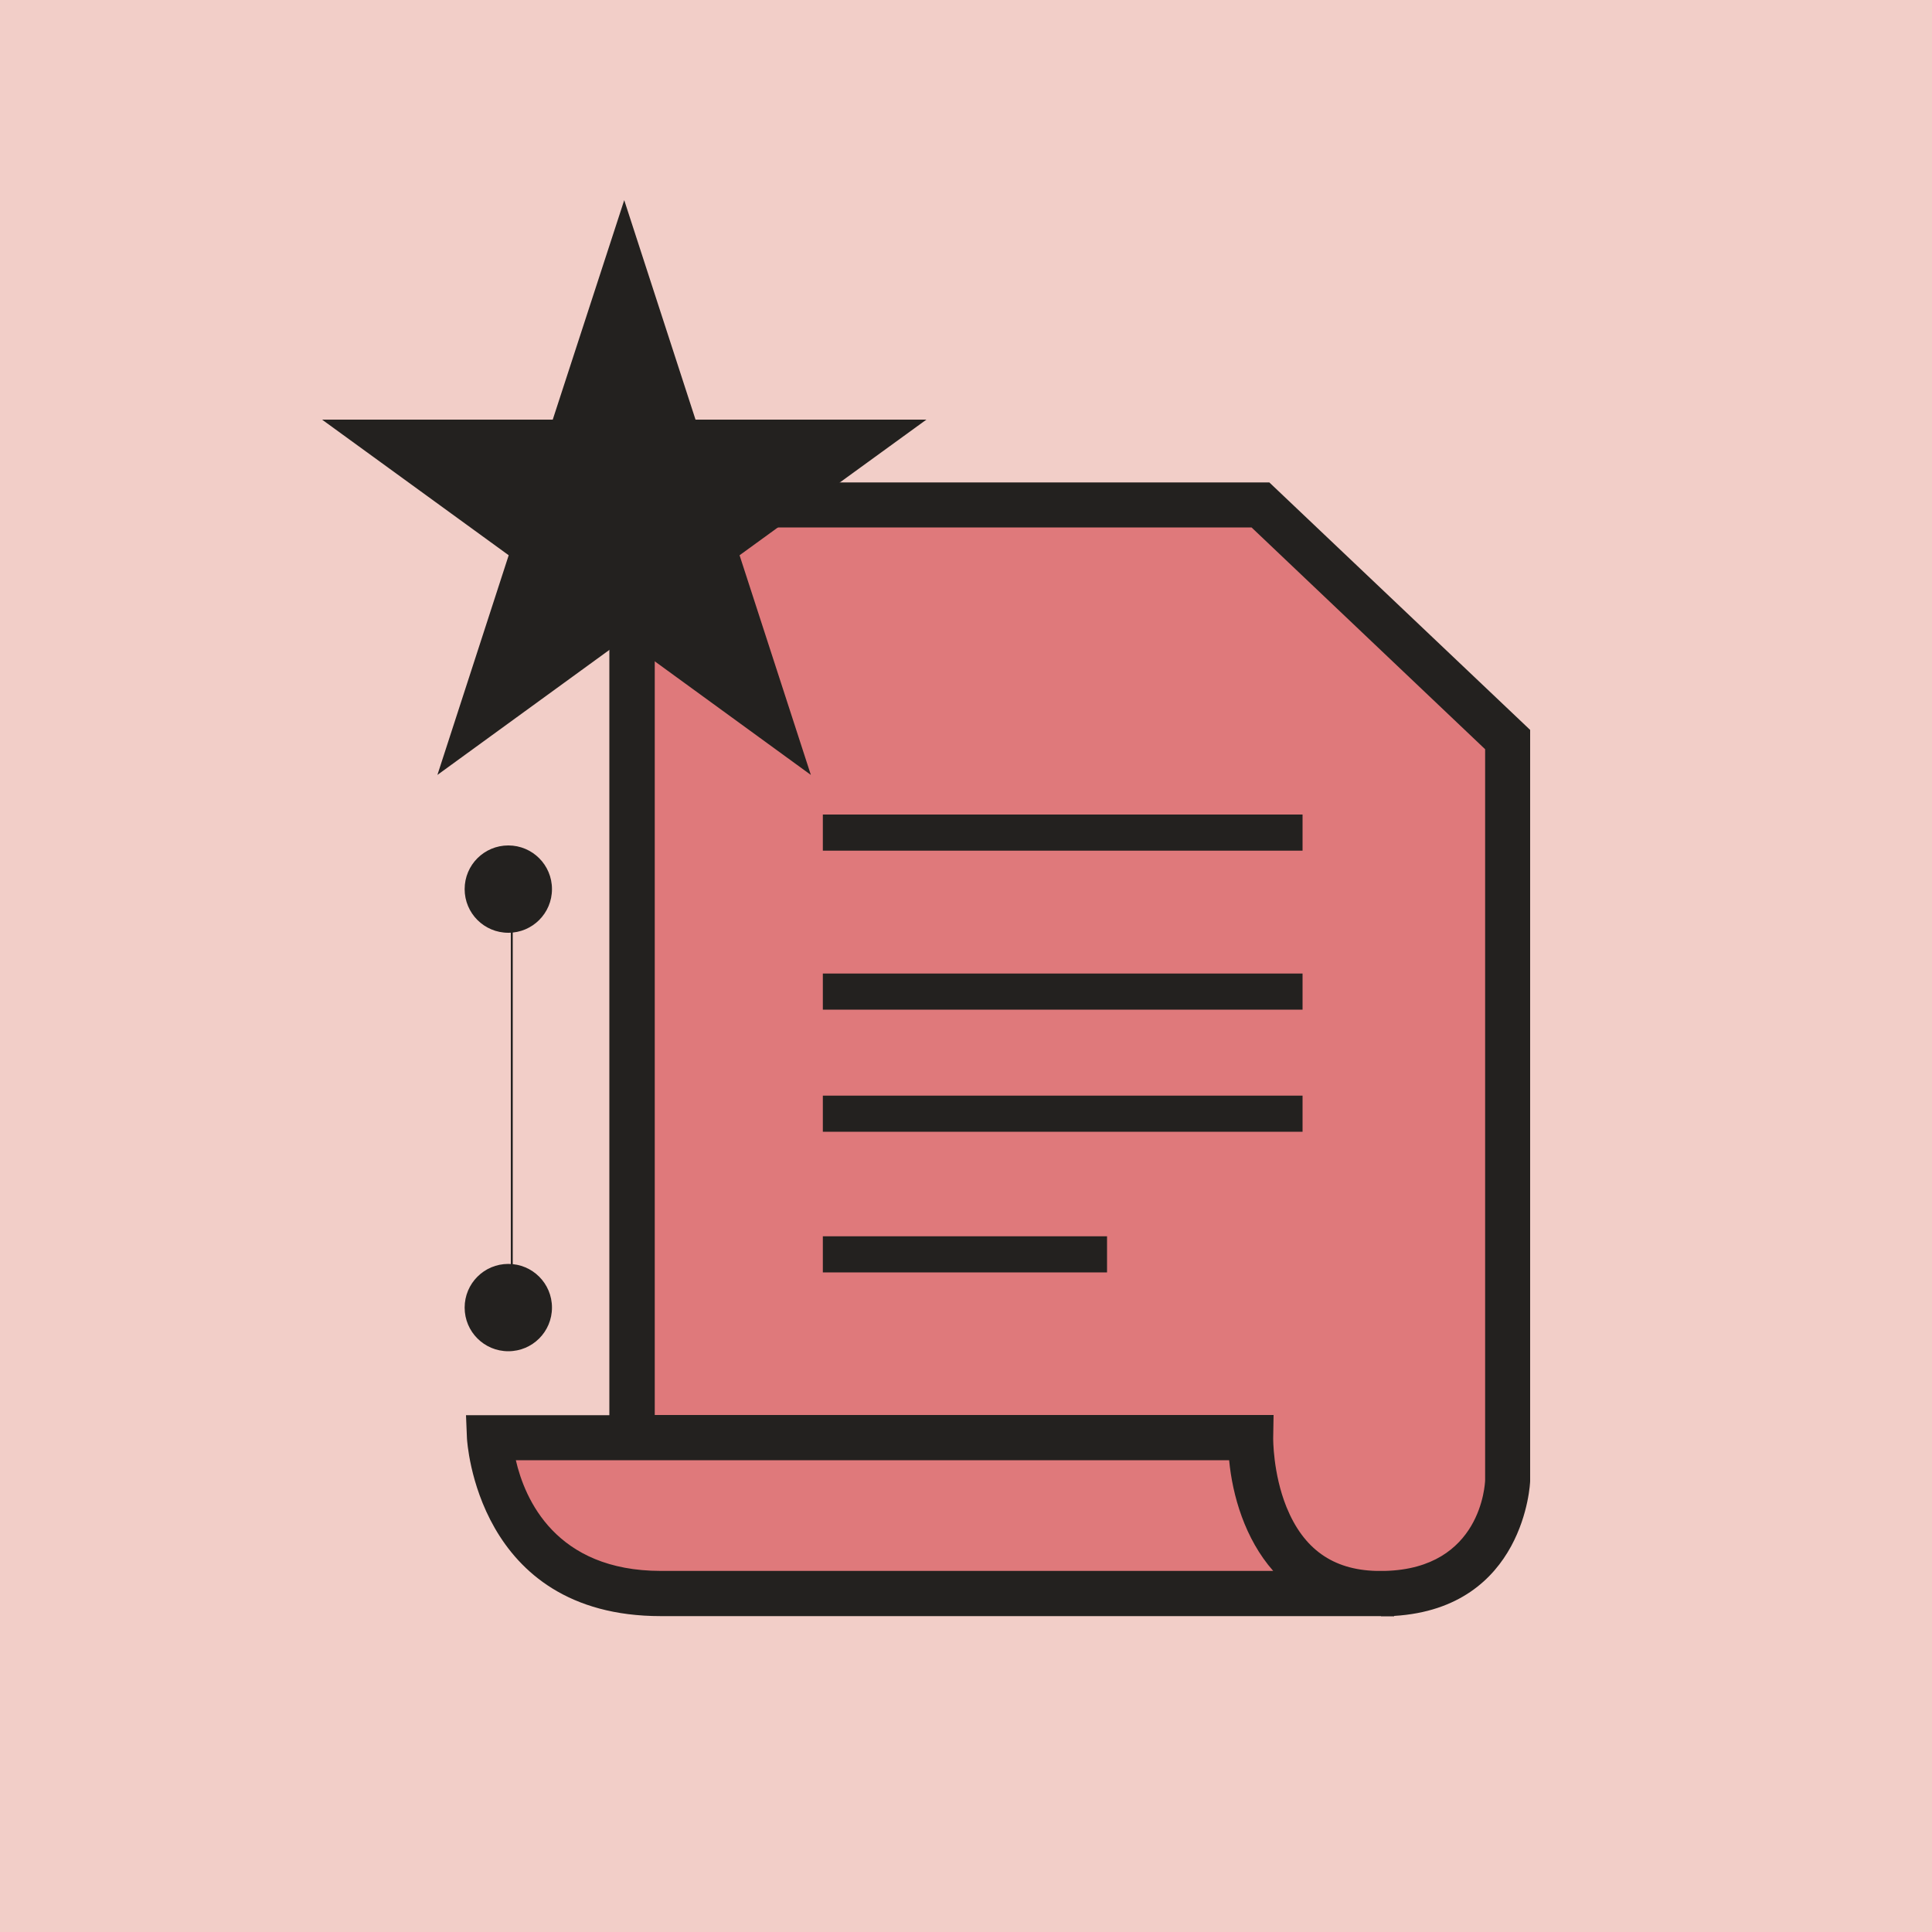
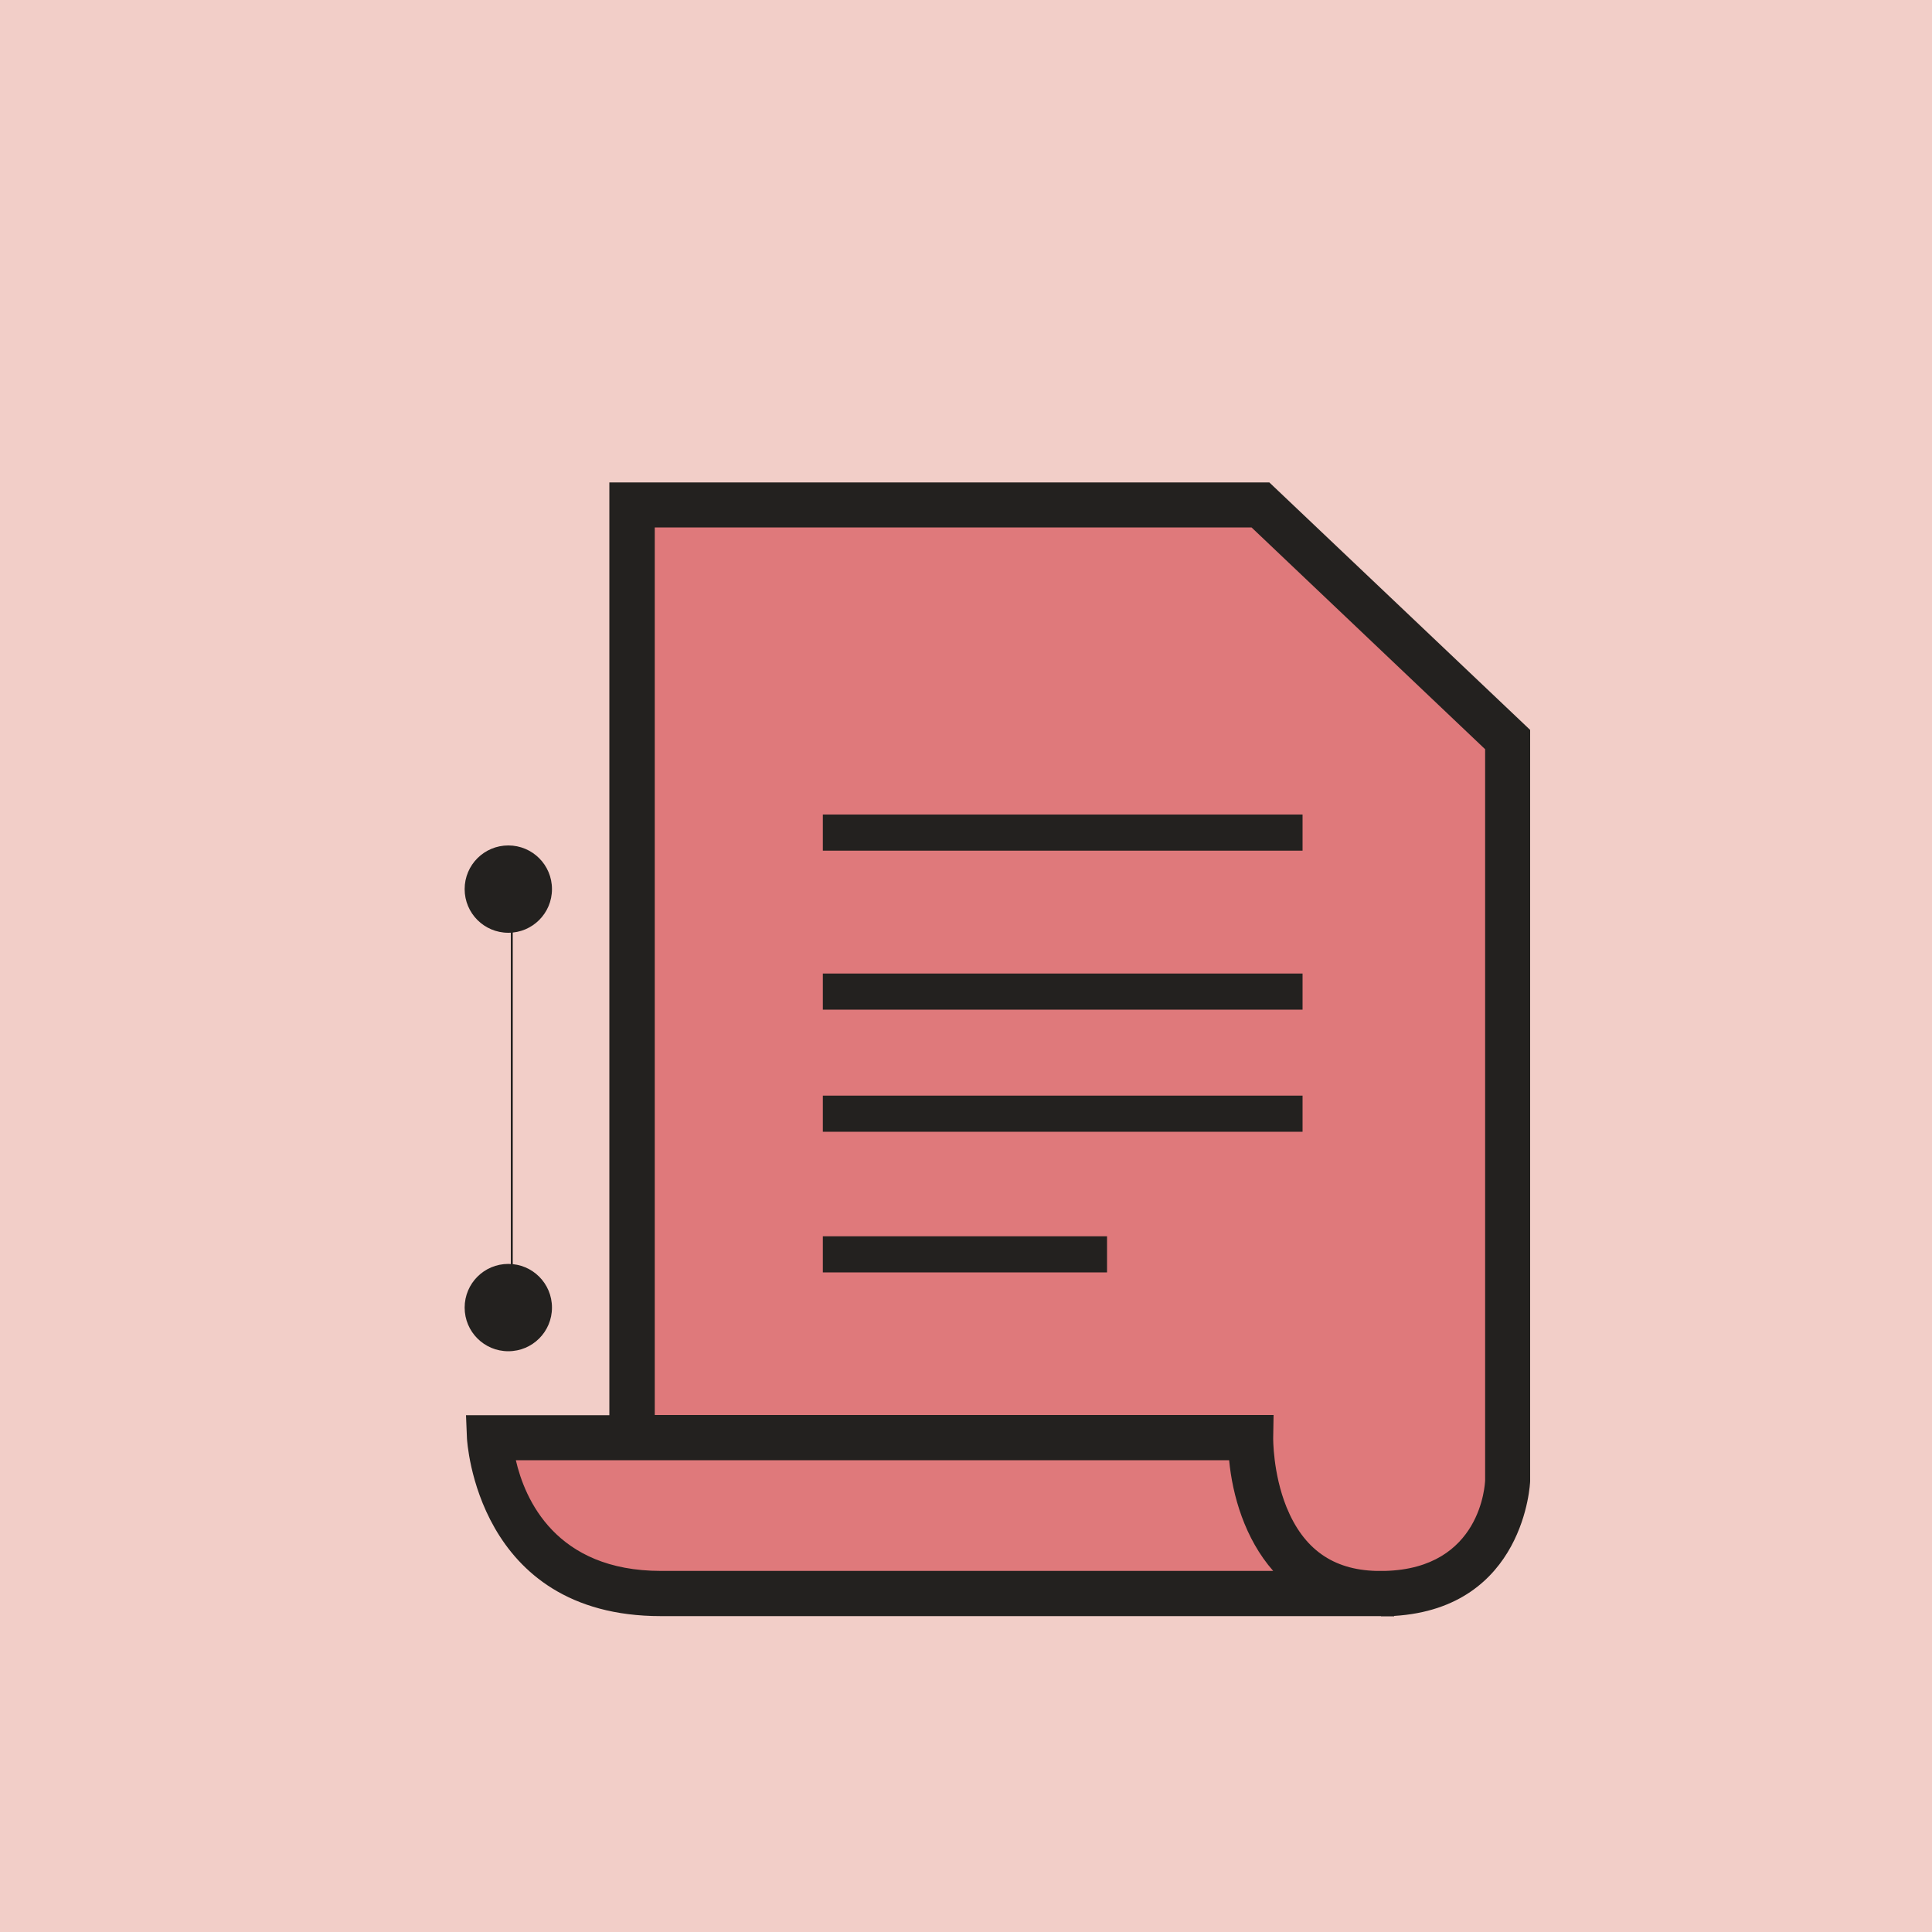
<svg xmlns="http://www.w3.org/2000/svg" id="Capa_1" version="1.1" viewBox="0 0 1000 1000">
  <defs>
    <style>
      .st0 {
        fill: #23211f;
      }

      .st1 {
        fill: #df797b;
      }

      .st2 {
        fill: #f2cec8;
      }

      .st3 {
        fill: none;
        stroke: #23211f;
        stroke-miterlimit: 10;
      }
    </style>
  </defs>
  <rect class="st2" width="1000" height="1000" />
  <path class="st1" d="M777,383.5l-125-125h-322.7v488.8h-77.5s4.7,80.7,82.3,80.7h382.8s61.7,0,64.9-61.7c3.2-61.7-4.7-382.8-4.7-382.8" />
  <path class="st0" d="M267,755.8c4.6,20,20.5,57.3,75.1,57.3h316.9c-14.7-16.7-21.1-39.2-22.8-57.3h-369.1ZM712.3,813.1h4.6c49.8-1.3,51.7-45,51.8-46.9v-378.4l-120.9-114.8h-308.9v459.4h320.3l-.2,11.9c0,.2-.2,18.2,6.9,35.8,8.8,21.6,23.9,32.4,46.4,33M714.8,836.5c-.9,0-1.8,0-2.8,0h-370c-95.5,0-100.2-91-100.3-91.9l-.5-12.1h74.2V249.7h341.6l135,128.1v388.8c0,1-2.8,65.7-70.4,69.8v.2h-4.1c-.9,0-1.8,0-2.7,0" />
  <rect class="st0" x="425.9" y="421.6" width="248.3" height="18.7" />
  <rect class="st0" x="425.9" y="503.9" width="248.3" height="18.7" />
  <rect class="st0" x="425.9" y="567.1" width="248.3" height="18.7" />
  <rect class="st0" x="425.9" y="639.9" width="147.1" height="18.7" />
-   <polygon class="st0" points="323.1 103.6 360 217.2 479.5 217.2 382.8 287.4 419.7 401.1 323.1 330.8 226.4 401.1 263.3 287.4 166.7 217.2 286.1 217.2 323.1 103.6" />
  <path class="st0" d="M285.7,460.2c0,12.5-10.1,22.6-22.6,22.6s-22.6-10.1-22.6-22.6,10.1-22.6,22.6-22.6,22.6,10.1,22.6,22.6" />
  <path class="st0" d="M285.7,676.8c0,12.5-10.1,22.6-22.6,22.6s-22.6-10.1-22.6-22.6,10.1-22.6,22.6-22.6,22.6,10.1,22.6,22.6" />
  <line class="st3" x1="264.9" y1="450.3" x2="264.9" y2="682.6" />
</svg>